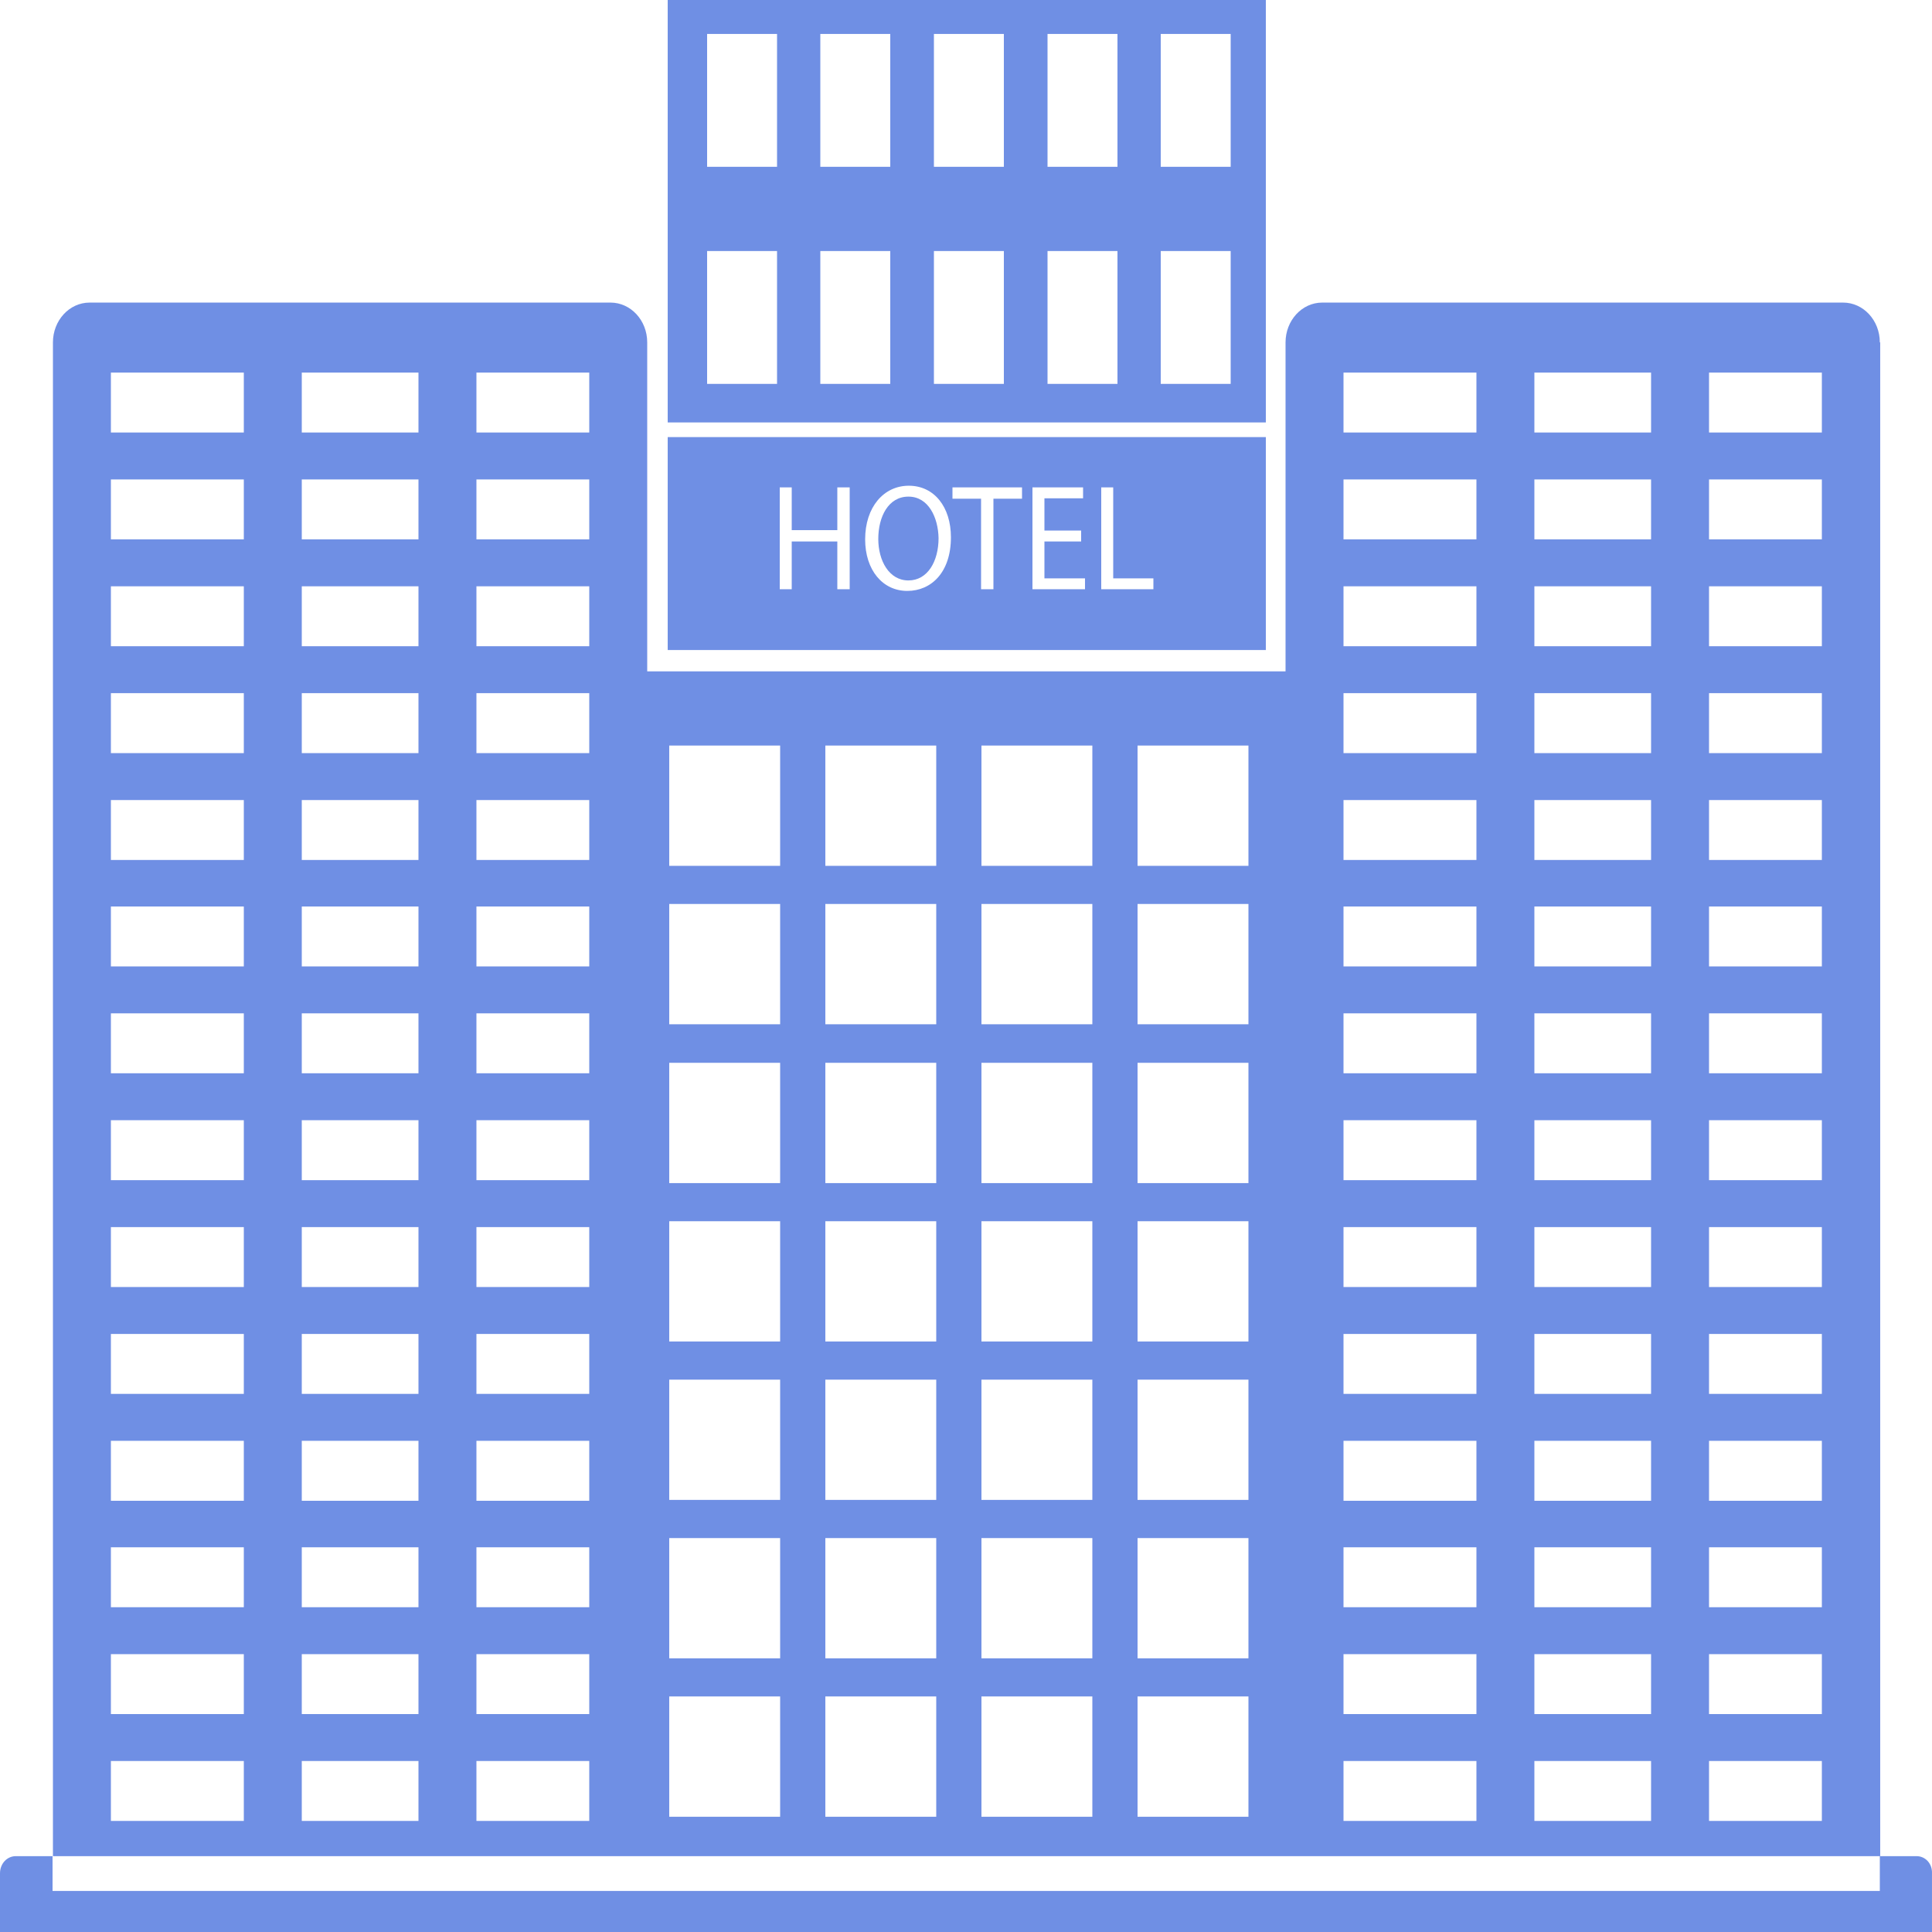
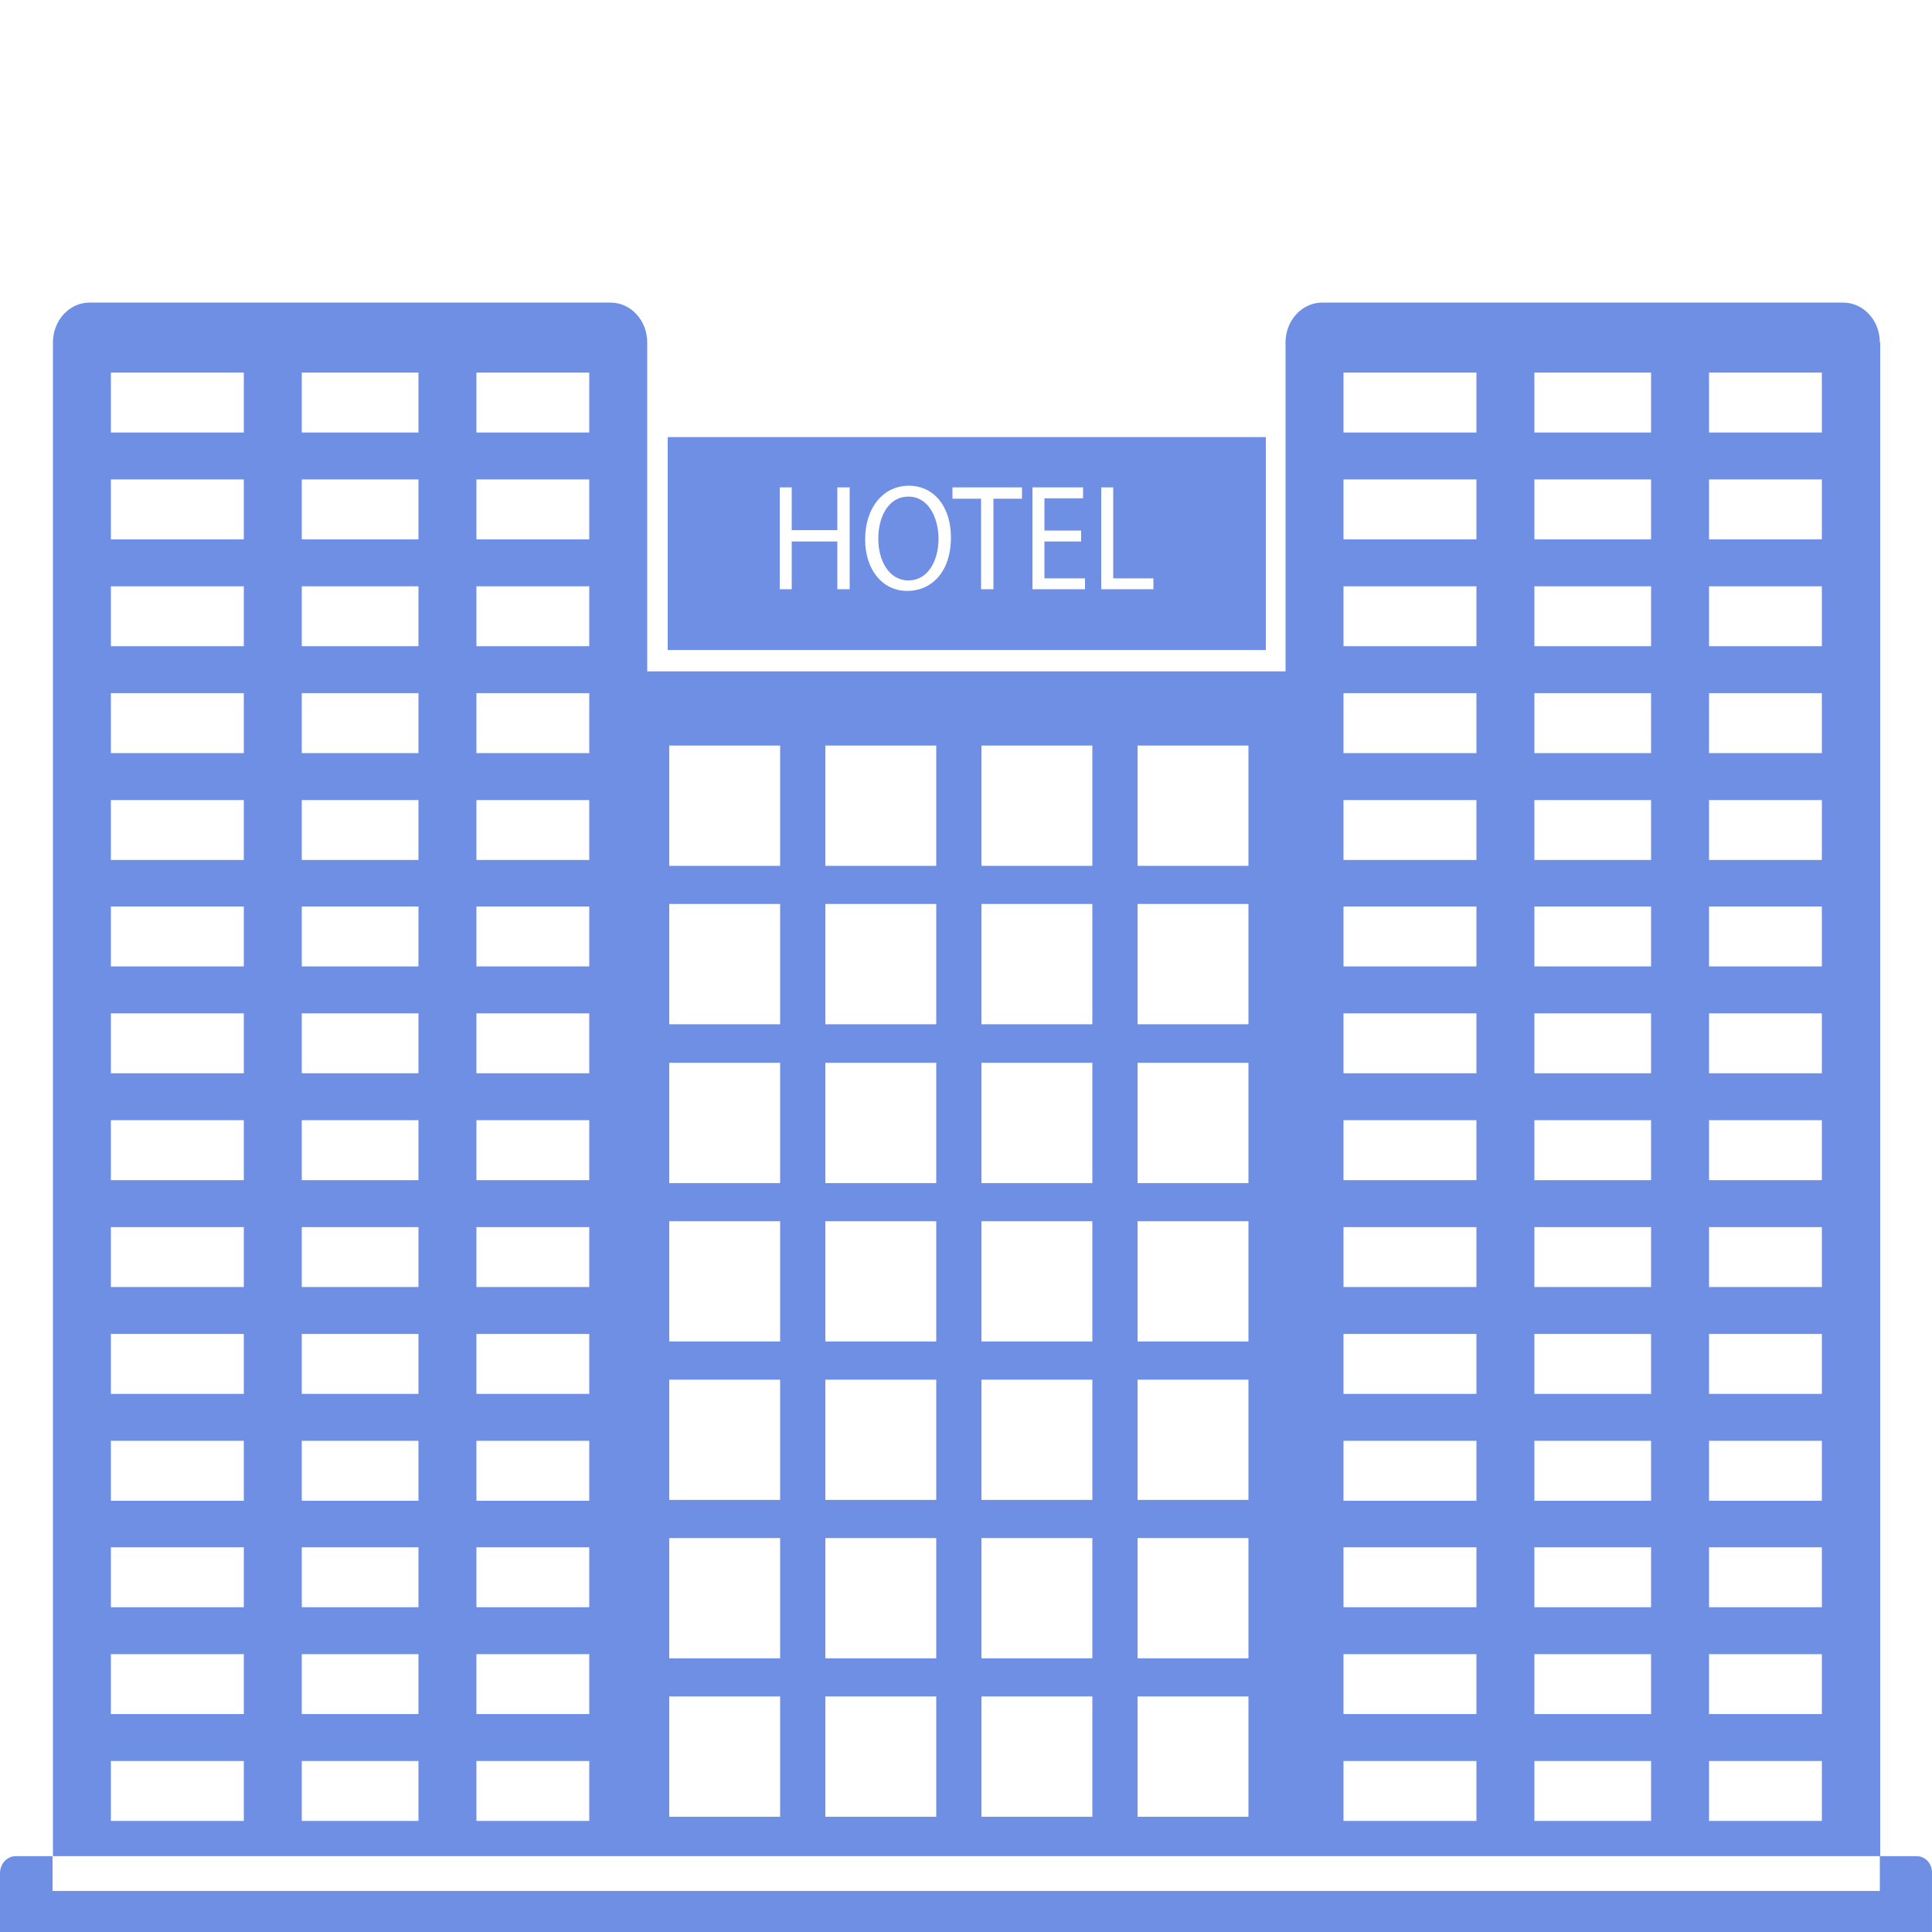
<svg xmlns="http://www.w3.org/2000/svg" width="550" height="550" viewBox="0 0 550 550" fill="none">
  <path d="M360.357 124.436H190.079V185.043H360.357V124.436ZM241.888 167.744H238.368V154.143H225.388V167.744H221.978V138.753H225.388V150.922H238.368V138.753H241.888V167.744ZM258.278 168.221C251.238 168.221 246.288 162.256 246.288 153.547C246.288 144.36 251.568 138.276 258.718 138.276C265.978 138.276 270.708 144.36 270.708 152.95C270.708 162.972 265.098 168.221 258.278 168.221ZM290.948 141.974H282.808V167.744H279.288V141.974H271.148V138.753H290.948V141.974ZM308.988 167.744H293.918V138.753H308.328V141.855H297.328V151.041H307.778V154.143H297.328V164.642H308.878V167.744H308.988ZM328.348 167.744H313.498V138.753H316.908V164.642H328.348V167.744Z" fill="#6F8FE4" />
  <path d="M258.608 141.377C252.888 141.377 250.028 147.104 250.028 153.427C250.028 159.631 253.108 165.239 258.608 165.239C264.108 165.239 267.188 159.751 267.188 153.189C267.078 147.343 264.328 141.377 258.608 141.377Z" fill="#6F8FE4" />
  <path d="M535.146 97.473C535.146 91.15 530.416 86.139 524.696 86.139H376.417C370.587 86.139 365.967 91.269 365.967 97.473V191.128H184.248V97.473C184.248 91.15 179.519 86.139 173.799 86.139H25.52C19.69 86.139 15.07 91.269 15.07 97.473V528.405H535.256V97.473H535.146ZM69.409 518.384H31.57V501.323H69.409V518.384ZM69.409 487.961H31.57V470.9H69.409V487.961ZM69.409 457.538H31.57V440.477H69.409V457.538ZM69.409 427.234H31.57V410.173H69.409V427.234ZM69.409 396.811H31.57V379.75H69.409V396.811ZM69.409 366.388H31.57V349.327H69.409V366.388ZM69.409 335.965H31.57V318.904H69.409V335.965ZM69.409 305.542H31.57V288.481H69.409V305.542ZM69.409 275.119H31.57V258.058H69.409V275.119ZM69.409 244.815H31.57V227.755H69.409V244.815ZM69.409 214.392H31.57V197.332H69.409V214.392ZM69.409 183.969H31.57V166.909H69.409V183.969ZM69.409 153.546H31.57V136.486H69.409V153.546ZM69.409 123.123H31.57V106.063H69.409V123.123ZM119.129 518.384H85.909V501.323H119.129V518.384ZM119.129 487.961H85.909V470.9H119.129V487.961ZM119.129 457.538H85.909V440.477H119.129V457.538ZM119.129 427.234H85.909V410.173H119.129V427.234ZM119.129 396.811H85.909V379.75H119.129V396.811ZM119.129 366.388H85.909V349.327H119.129V366.388ZM119.129 335.965H85.909V318.904H119.129V335.965ZM119.129 305.542H85.909V288.481H119.129V305.542ZM119.129 275.119H85.909V258.058H119.129V275.119ZM119.129 244.815H85.909V227.755H119.129V244.815ZM119.129 214.392H85.909V197.332H119.129V214.392ZM119.129 183.969H85.909V166.909H119.129V183.969ZM119.129 153.546H85.909V136.486H119.129V153.546ZM119.129 123.123H85.909V106.063H119.129V123.123ZM167.749 518.384H135.629V501.323H167.749V518.384ZM167.749 487.961H135.629V470.9H167.749V487.961ZM167.749 457.538H135.629V440.477H167.749V457.538ZM167.749 427.234H135.629V410.173H167.749V427.234ZM167.749 396.811H135.629V379.75H167.749V396.811ZM167.749 366.388H135.629V349.327H167.749V366.388ZM167.749 335.965H135.629V318.904H167.749V335.965ZM167.749 305.542H135.629V288.481H167.749V305.542ZM167.749 275.119H135.629V258.058H167.749V275.119ZM167.749 244.815H135.629V227.755H167.749V244.815ZM167.749 214.392H135.629V197.332H167.749V214.392ZM167.749 183.969H135.629V166.909H167.749V183.969ZM167.749 153.546H135.629V136.486H167.749V153.546ZM167.749 123.123H135.629V106.063H167.749V123.123ZM222.088 517.191H190.518V482.95H222.088V517.191ZM222.088 472.093H190.518V437.852H222.088V472.093ZM222.088 426.995H190.518V392.755H222.088V426.995ZM222.088 381.898H190.518V347.657H222.088V381.898ZM222.088 336.8H190.518V302.559H222.088V336.8ZM222.088 291.583H190.518V257.343H222.088V291.583ZM222.088 246.486H190.518V212.245H222.088V246.486ZM266.528 517.191H234.958V482.95H266.528V517.191ZM266.528 472.093H234.958V437.852H266.528V472.093ZM266.528 426.995H234.958V392.755H266.528V426.995ZM266.528 381.898H234.958V347.657H266.528V381.898ZM266.528 336.8H234.958V302.559H266.528V336.8ZM266.528 291.583H234.958V257.343H266.528V291.583ZM266.528 246.486H234.958V212.245H266.528V246.486ZM310.967 517.191H279.398V482.95H310.967V517.191ZM310.967 472.093H279.398V437.852H310.967V472.093ZM310.967 426.995H279.398V392.755H310.967V426.995ZM310.967 381.898H279.398V347.657H310.967V381.898ZM310.967 336.8H279.398V302.559H310.967V336.8ZM310.967 291.583H279.398V257.343H310.967V291.583ZM310.967 246.486H279.398V212.245H310.967V246.486ZM355.407 517.191H323.837V482.95H355.407V517.191ZM355.407 472.093H323.837V437.852H355.407V472.093ZM355.407 426.995H323.837V392.755H355.407V426.995ZM355.407 381.898H323.837V347.657H355.407V381.898ZM355.407 336.8H323.837V302.559H355.407V336.8ZM355.407 291.583H323.837V257.343H355.407V291.583ZM355.407 246.486H323.837V212.245H355.407V246.486ZM420.307 518.384H382.467V501.323H420.307V518.384ZM420.307 487.961H382.467V470.9H420.307V487.961ZM420.307 457.538H382.467V440.477H420.307V457.538ZM420.307 427.234H382.467V410.173H420.307V427.234ZM420.307 396.811H382.467V379.75H420.307V396.811ZM420.307 366.388H382.467V349.327H420.307V366.388ZM420.307 335.965H382.467V318.904H420.307V335.965ZM420.307 305.542H382.467V288.481H420.307V305.542ZM420.307 275.119H382.467V258.058H420.307V275.119ZM420.307 244.815H382.467V227.755H420.307V244.815ZM420.307 214.392H382.467V197.332H420.307V214.392ZM420.307 183.969H382.467V166.909H420.307V183.969ZM420.307 153.546H382.467V136.486H420.307V153.546ZM420.307 123.123H382.467V106.063H420.307V123.123ZM470.026 518.384H436.806V501.323H470.026V518.384ZM470.026 487.961H436.806V470.9H470.026V487.961ZM470.026 457.538H436.806V440.477H470.026V457.538ZM470.026 427.234H436.806V410.173H470.026V427.234ZM470.026 396.811H436.806V379.75H470.026V396.811ZM470.026 366.388H436.806V349.327H470.026V366.388ZM470.026 335.965H436.806V318.904H470.026V335.965ZM470.026 305.542H436.806V288.481H470.026V305.542ZM470.026 275.119H436.806V258.058H470.026V275.119ZM470.026 244.815H436.806V227.755H470.026V244.815ZM470.026 214.392H436.806V197.332H470.026V214.392ZM470.026 183.969H436.806V166.909H470.026V183.969ZM470.026 153.546H436.806V136.486H470.026V153.546ZM470.026 123.123H436.806V106.063H470.026V123.123ZM518.646 518.384H486.526V501.323H518.646V518.384ZM518.646 487.961H486.526V470.9H518.646V487.961ZM518.646 457.538H486.526V440.477H518.646V457.538ZM518.646 427.234H486.526V410.173H518.646V427.234ZM518.646 396.811H486.526V379.75H518.646V396.811ZM518.646 366.388H486.526V349.327H518.646V366.388ZM518.646 335.965H486.526V318.904H518.646V335.965ZM518.646 305.542H486.526V288.481H518.646V305.542ZM518.646 275.119H486.526V258.058H518.646V275.119ZM518.646 244.815H486.526V227.755H518.646V244.815ZM518.646 214.392H486.526V197.332H518.646V214.392ZM518.646 183.969H486.526V166.909H518.646V183.969ZM518.646 153.546H486.526V136.486H518.646V153.546ZM518.646 123.123H486.526V106.063H518.646V123.123Z" fill="#6F8FE4" />
  <path d="M545.596 528.406H535.146V538.308H371.467H365.967H184.249H174.459H14.96V528.406H4.51C1.98 528.406 0 530.553 0 533.297V550H549.996V533.297C550.106 530.553 548.126 528.406 545.596 528.406Z" fill="#6F8FE4" />
-   <path d="M360.357 0H190.079V120.26H360.357V0ZM221.208 109.284H201.299V71.464H221.208V109.284ZM221.208 47.484H201.299V9.664H221.208V47.484ZM253.438 109.284H233.528V71.464H253.438V109.284ZM253.438 47.484H233.528V9.664H253.438V47.484ZM285.778 109.284H265.868V71.464H285.778V109.284ZM285.778 47.484H265.868V9.664H285.778V47.484ZM318.118 109.284H298.208V71.464H318.118V109.284ZM318.118 47.484H298.208V9.664H318.118V47.484ZM350.347 109.284H330.437V71.464H350.347V109.284ZM350.347 47.484H330.437V9.664H350.347V47.484Z" fill="#6F8FE4" />
</svg>